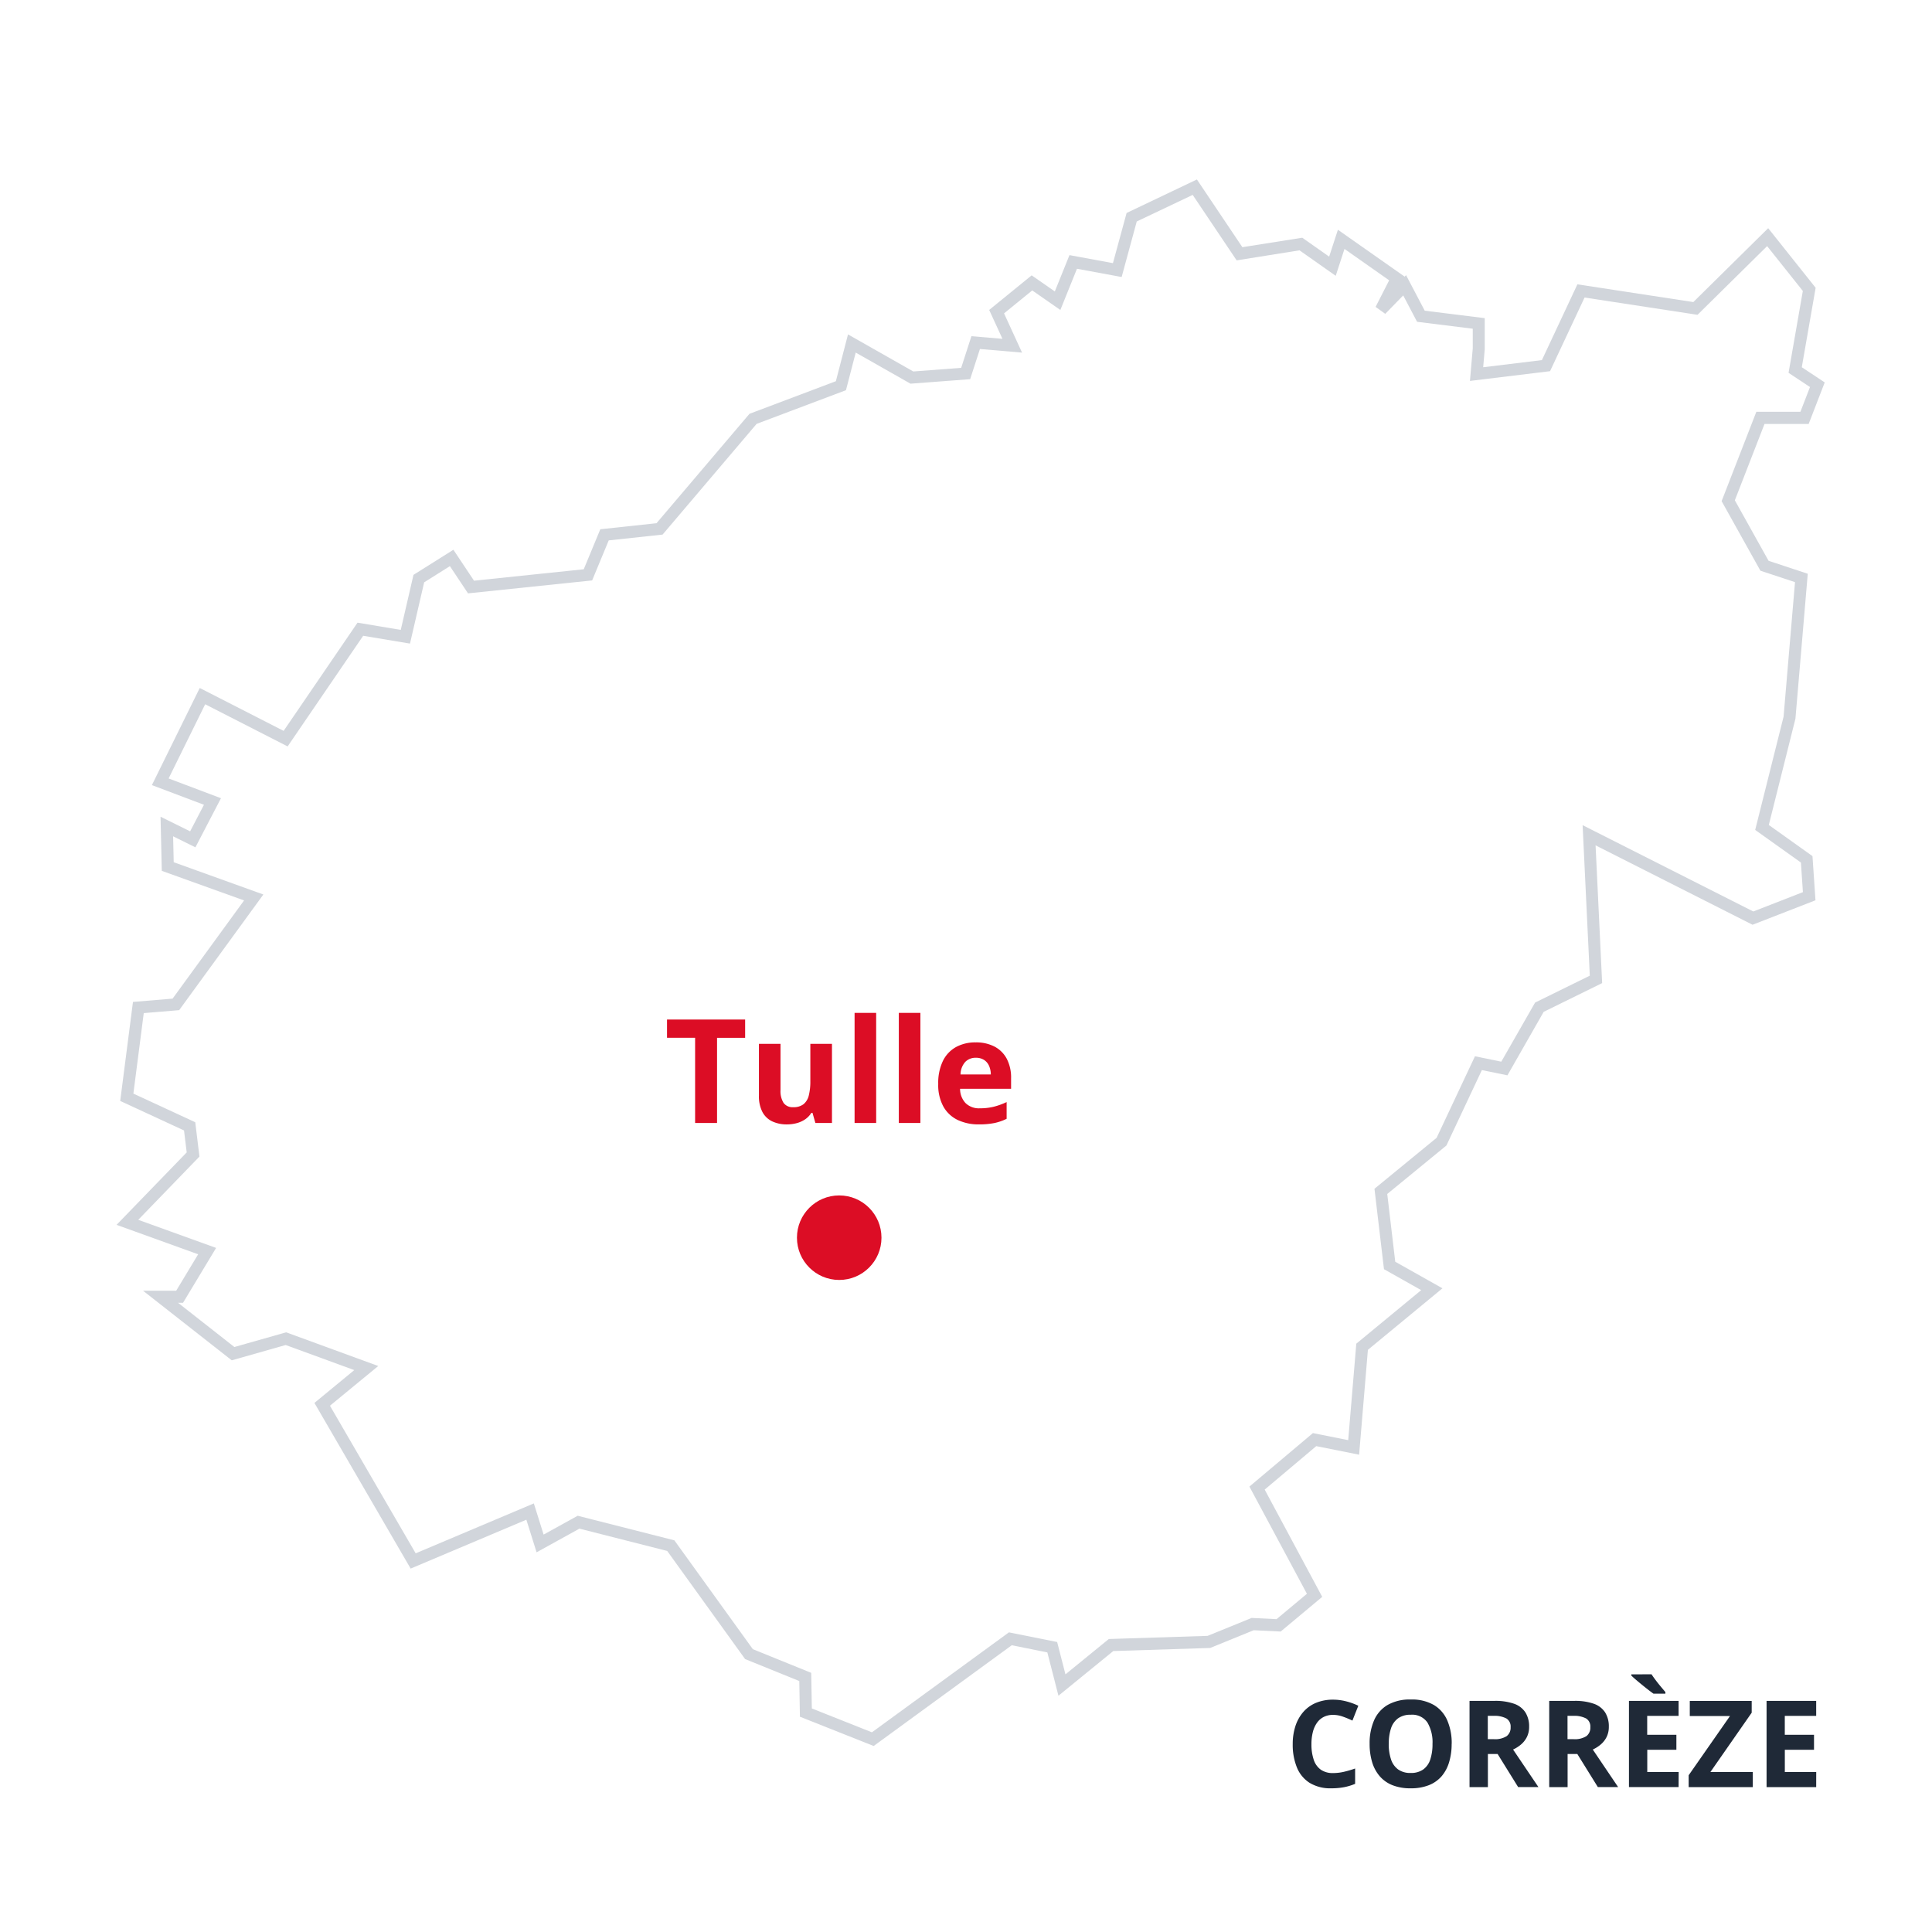
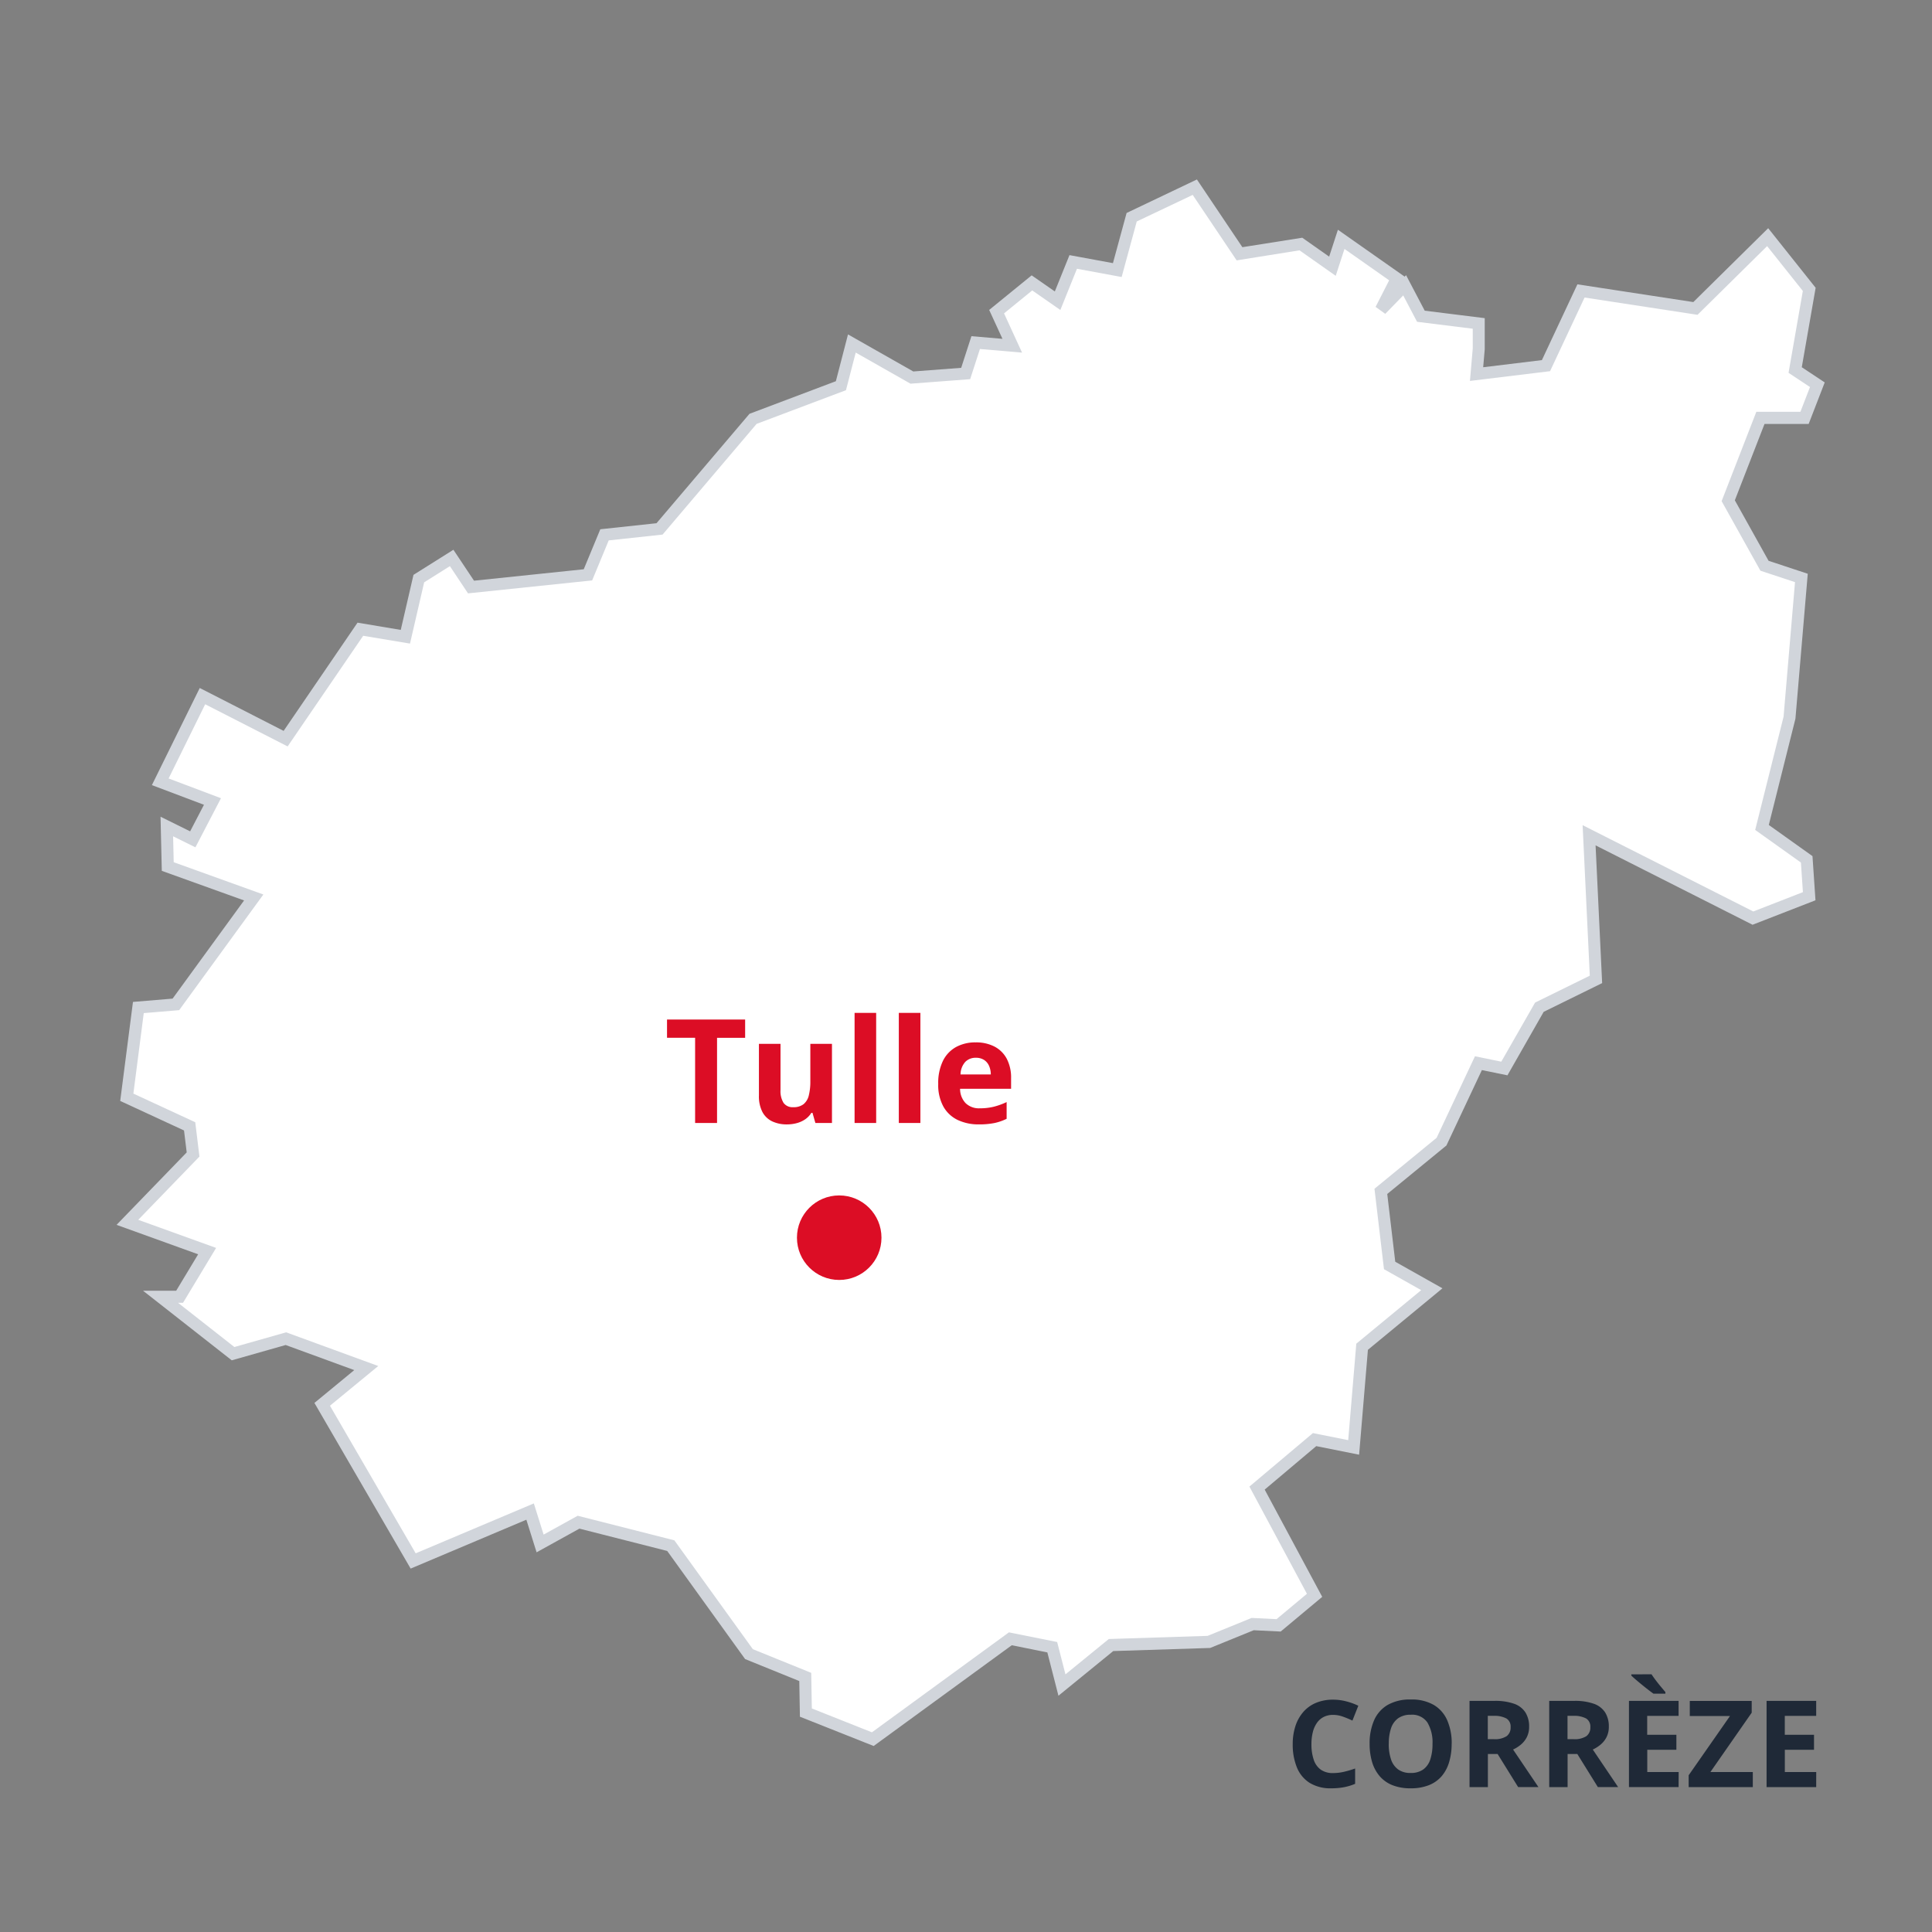
<svg xmlns="http://www.w3.org/2000/svg" width="160" height="160" viewBox="0 0 160 160">
  <rect x="0" y="0" width="160" height="160" fill="#808080" stroke="none" />
  <defs>
    <clipPath id="b">
      <rect width="160" height="160" />
    </clipPath>
  </defs>
  <g id="a" clip-path="url(#b)">
-     <rect width="160" height="160" fill="#fff" />
    <path d="M338.123,342.785l2.926-2.382,2.123,1.476,1.295-3.211,3.651.673,1.191-4.376,5.23-2.486,3.7,5.515,5.075-.8,2.615,1.839.725-2.227,4.609,3.237-1.321,2.589,1.968-2.019,1.346,2.563,4.79.6v2.1h0l-.181,2.1h0l5.748-.7,2.9-6.188,9.477,1.45,5.981-5.9h0l3.444,4.324-1.165,6.68,1.838,1.217-1.062,2.744h-3.651l-2.667,6.862,3,5.385,3.055,1.01-.984,11.574h0l-2.278,9.088,3.7,2.641.207,3.055-4.661,1.812-13.568-6.861.57,11.936-4.686,2.3-2.9,5.075-2.149-.44-3.055,6.5-5.023,4.117.725,6.136,3.5,1.968-5.774,4.764-.7,8.337-3.237-.647-4.764,4.013,4.764,8.881-2.978,2.486h0l-2.149-.1h0l-3.625,1.476h0l-8.1.259-4.065,3.314-.8-3.133-3.469-.7-11.393,8.311-5.541-2.2-.052-2.952-4.661-1.89-6.473-8.985L303.5,443.04,300.32,444.8l-.829-2.641-9.684,4.091h0l-7.535-12.972,3.651-3-6.654-2.434-4.376,1.243-6.007-4.712h1.579l2.279-3.78-6.6-2.382,5.437-5.619-.285-2.33-5.2-2.408.958-7.431,3.107-.259,6.447-8.855-7.12-2.563-.078-3.314,2.149,1.062,1.631-3.133-4.324-1.631h0l3.5-7.094,6.887,3.521,6.188-9.062,3.728.621,1.113-4.816,2.719-1.709,1.6,2.408,9.684-1.01,1.372-3.314,4.557-.492,7.742-9.114,7.276-2.745.906-3.5,4.971,2.822,4.453-.336.829-2.563,3.029.259Z" transform="translate(-255.59 -316.98)" fill="#fff" />
    <path d="M354.713,331.843l3.765,5.608,4.96-.784,2.227,1.566.725-2.226,5.518,3.875-.019.037.146-.15,1.545,2.941,4.969.618,0,2.582-.128,1.484,4.862-.591,2.941-6.276,9.6,1.469,6.2-6.118,3.93,4.935-1.148,6.579,1.9,1.258-1.33,3.439H401.72l-2.458,6.324,2.794,5.01,3.245,1.073L404.28,376.5l-2.205,8.8,3.617,2.58.248,3.658-5.211,2.026-13-6.575.544,11.407-4.843,2.381-3,5.257-2.118-.434-2.936,6.245-4.9,4.015.663,5.612,3.909,2.2-6.174,5.094-.728,8.686-3.55-.71-4.27,3.6,4.765,8.883-3.44,2.872-2.234-.108-3.606,1.468-8.025.256-4.54,3.7-.919-3.587-2.946-.594-11.438,8.344-6.107-2.425-.052-2.954-4.488-1.82-6.451-8.954-7.27-1.848-3.547,1.961-.847-2.7-9.583,4.048-7.969-13.72,3.3-2.718-5.681-2.078-4.465,1.268-7.346-5.763h2.744L272,420.855l-6.757-2.438,5.809-6-.222-1.817-5.285-2.445,1.057-8.2,3.282-.274,5.92-8.131L268.99,389.1l-.105-4.483,2.451,1.211,1.145-2.2L268.169,382l3.963-8.044,6.947,3.552,6.12-8.962,3.58.6,1.054-4.559,3.306-2.078,1.707,2.562,9.087-.947,1.372-3.313,4.654-.5,7.7-9.061,7.154-2.7,1.005-3.876,5.406,3.069,3.967-.3.848-2.622,2.571.22-1.1-2.394,3.518-2.864,1.918,1.333,1.213-3.008,3.6.664,1.131-4.154Zm3.291,6.7-3.64-5.422-4.633,2.2-1.251,4.6-3.7-.683-1.376,3.413-2.329-1.619-2.334,1.9,1.491,3.25-3.488-.3-.81,2.5-4.94.373-4.537-2.576-.808,3.115-7.4,2.79-7.787,9.168-4.46.481-1.373,3.315-10.28,1.072-1.5-2.254-2.132,1.34-1.173,5.073-3.877-.646-6.257,9.162-6.828-3.491-3.028,6.145,4.336,1.636-2.117,4.067-1.847-.913.05,2.146,7.425,2.673-6.974,9.579-2.932.244-.859,6.667,5.124,2.371.347,2.843L267.039,418l6.448,2.327-2.739,4.544h-.414L275,428.534l4.287-1.217,7.628,2.79-4,3.289,7.1,12.224,9.785-4.134.81,2.582,2.822-1.56,8.006,2.035,6.5,9.015,4.833,1.96.052,2.949,4.975,1.976,11.348-8.279,3.993.8.687,2.679,3.59-2.927,8.184-.261,3.644-1.484,2.065.1,2.515-2.1-4.763-8.879,5.259-4.43,2.923.585.67-7.989,5.374-4.434-3.082-1.735-.787-6.661,5.147-4.219,3.175-6.753,2.18.447,2.8-4.894,4.53-2.227-.595-12.466,14.135,7.148,4.11-1.6-.166-2.453-3.787-2.7,2.351-9.38.947-11.141-2.865-.947-3.213-5.761,2.876-7.4h3.65l.793-2.05-1.776-1.176,1.183-6.781-2.957-3.713-5.764,5.689-9.355-1.431-2.858,6.1-6.635.807.233-2.69v-1.634l-4.611-.573-1.148-2.185-1.487,1.526-.8-.576,1.123-2.2-3.7-2.6-.725,2.227-3-2.111Z" transform="translate(-255.59 -316.98)" fill="#d1d5db" />
    <circle cx="3.5" cy="3.5" r="3.5" transform="translate(66 99)" fill="#dc0d25" />
    <path d="M4.383,0H2.566V-7.055H.24V-8.566H6.709v1.512H4.383ZM13.9-6.551V0H12.527l-.24-.838h-.094a1.8,1.8,0,0,1-.527.545,2.293,2.293,0,0,1-.7.311,3.113,3.113,0,0,1-.791.1A2.814,2.814,0,0,1,8.953-.132a1.791,1.791,0,0,1-.812-.776,2.834,2.834,0,0,1-.29-1.371V-6.551H9.639v3.826a1.84,1.84,0,0,0,.252,1.061.914.914,0,0,0,.8.357,1.332,1.332,0,0,0,.855-.249,1.335,1.335,0,0,0,.437-.732,4.75,4.75,0,0,0,.126-1.181V-6.551ZM17.561,0H15.773V-9.117h1.787Zm3.662,0H19.436V-9.117h1.787ZM25.8-6.674a3.292,3.292,0,0,1,1.564.349,2.42,2.42,0,0,1,1.014,1.011A3.366,3.366,0,0,1,28.734-3.7v.867H24.51a1.716,1.716,0,0,0,.454,1.187,1.583,1.583,0,0,0,1.181.431,4.785,4.785,0,0,0,1.148-.129,5.844,5.844,0,0,0,1.072-.387V-.346a4.265,4.265,0,0,1-1.017.352,6.364,6.364,0,0,1-1.286.111,3.99,3.99,0,0,1-1.743-.363A2.692,2.692,0,0,1,23.13-1.354,3.7,3.7,0,0,1,22.7-3.229a4.191,4.191,0,0,1,.39-1.913A2.636,2.636,0,0,1,24.176-6.29,3.312,3.312,0,0,1,25.8-6.674ZM25.811-5.4a1.188,1.188,0,0,0-.864.334,1.58,1.58,0,0,0-.4,1.049h2.508a1.8,1.8,0,0,0-.144-.709,1.126,1.126,0,0,0-.41-.492A1.227,1.227,0,0,0,25.811-5.4Z" transform="translate(55 93)" fill="#dc0d25" />
    <path d="M-40.6-5.981a1.687,1.687,0,0,0-.769.168,1.53,1.53,0,0,0-.562.486,2.3,2.3,0,0,0-.344.767,4.009,4.009,0,0,0-.117,1.011A3.912,3.912,0,0,0-42.2-2.258a1.625,1.625,0,0,0,.583.815,1.723,1.723,0,0,0,1.021.281,3.986,3.986,0,0,0,.872-.1,8.377,8.377,0,0,0,.95-.278v1.27a4.707,4.707,0,0,1-.933.281A5.656,5.656,0,0,1-40.737.1a3.3,3.3,0,0,1-1.814-.457A2.716,2.716,0,0,1-43.6-1.638a4.982,4.982,0,0,1-.342-1.921,4.767,4.767,0,0,1,.22-1.484,3.362,3.362,0,0,1,.645-1.167,2.847,2.847,0,0,1,1.05-.762A3.608,3.608,0,0,1-40.6-7.241a4.366,4.366,0,0,1,1.067.134,5.393,5.393,0,0,1,1.023.369l-.488,1.23A8.082,8.082,0,0,0-39.8-5.84,2.4,2.4,0,0,0-40.6-5.981Zm9.819,2.4a5.161,5.161,0,0,1-.205,1.5A3.192,3.192,0,0,1-31.6-.913a2.715,2.715,0,0,1-1.057.75A3.991,3.991,0,0,1-34.175.1a3.991,3.991,0,0,1-1.514-.261,2.715,2.715,0,0,1-1.057-.75,3.19,3.19,0,0,1-.623-1.167,5.2,5.2,0,0,1-.205-1.509,4.743,4.743,0,0,1,.364-1.931A2.747,2.747,0,0,1-36.089-6.8a3.691,3.691,0,0,1,1.924-.454,3.641,3.641,0,0,1,1.912.454A2.757,2.757,0,0,1-31.14-5.518,4.774,4.774,0,0,1-30.776-3.579Zm-5.21,0A3.922,3.922,0,0,0-35.8-2.292a1.669,1.669,0,0,0,.588.83,1.72,1.72,0,0,0,1.035.291,1.738,1.738,0,0,0,1.045-.291,1.642,1.642,0,0,0,.583-.83,4.019,4.019,0,0,0,.183-1.287,3.212,3.212,0,0,0-.42-1.768,1.525,1.525,0,0,0-1.382-.645,1.74,1.74,0,0,0-1.042.291,1.663,1.663,0,0,0-.591.83A3.94,3.94,0,0,0-35.986-3.579Zm8.77-3.56a4.671,4.671,0,0,1,1.6.234,1.836,1.836,0,0,1,.94.708A2.155,2.155,0,0,1-24.365-5a1.867,1.867,0,0,1-.186.854,1.948,1.948,0,0,1-.488.62,2.886,2.886,0,0,1-.654.415l2.1,3.11h-1.68l-1.7-2.739h-.806V0H-29.3V-7.139Zm-.107,1.24h-.459V-3.97h.488a1.785,1.785,0,0,0,1.077-.251.878.878,0,0,0,.325-.74.781.781,0,0,0-.349-.723A2.119,2.119,0,0,0-27.324-5.9Zm6.709-1.24a4.671,4.671,0,0,1,1.6.234,1.836,1.836,0,0,1,.94.708A2.155,2.155,0,0,1-17.764-5a1.867,1.867,0,0,1-.186.854,1.948,1.948,0,0,1-.488.62,2.886,2.886,0,0,1-.654.415l2.1,3.11h-1.68l-1.7-2.739h-.806V0H-22.7V-7.139Zm-.107,1.24h-.459V-3.97h.488a1.785,1.785,0,0,0,1.077-.251.878.878,0,0,0,.325-.74.781.781,0,0,0-.349-.723A2.119,2.119,0,0,0-20.723-5.9Zm8.74,5.9h-4.111V-7.139h4.111V-5.9h-2.6v1.567h2.417v1.24H-14.58V-1.25h2.6Zm-2.241-9.341q.146.225.354.5t.422.53l.371.442v.132h-.986q-.19-.132-.444-.33t-.52-.415q-.266-.217-.5-.417t-.371-.337v-.1ZM-5.84,0h-5.312V-.981l3.423-4.907h-3.33v-1.25h5.127v.977L-9.351-1.25H-5.84ZM-.591,0H-4.7V-7.139H-.591V-5.9h-2.6v1.567H-.771v1.24H-3.188V-1.25h2.6Z" transform="translate(151 148)" fill="#1f2937" />
  </g>
</svg>